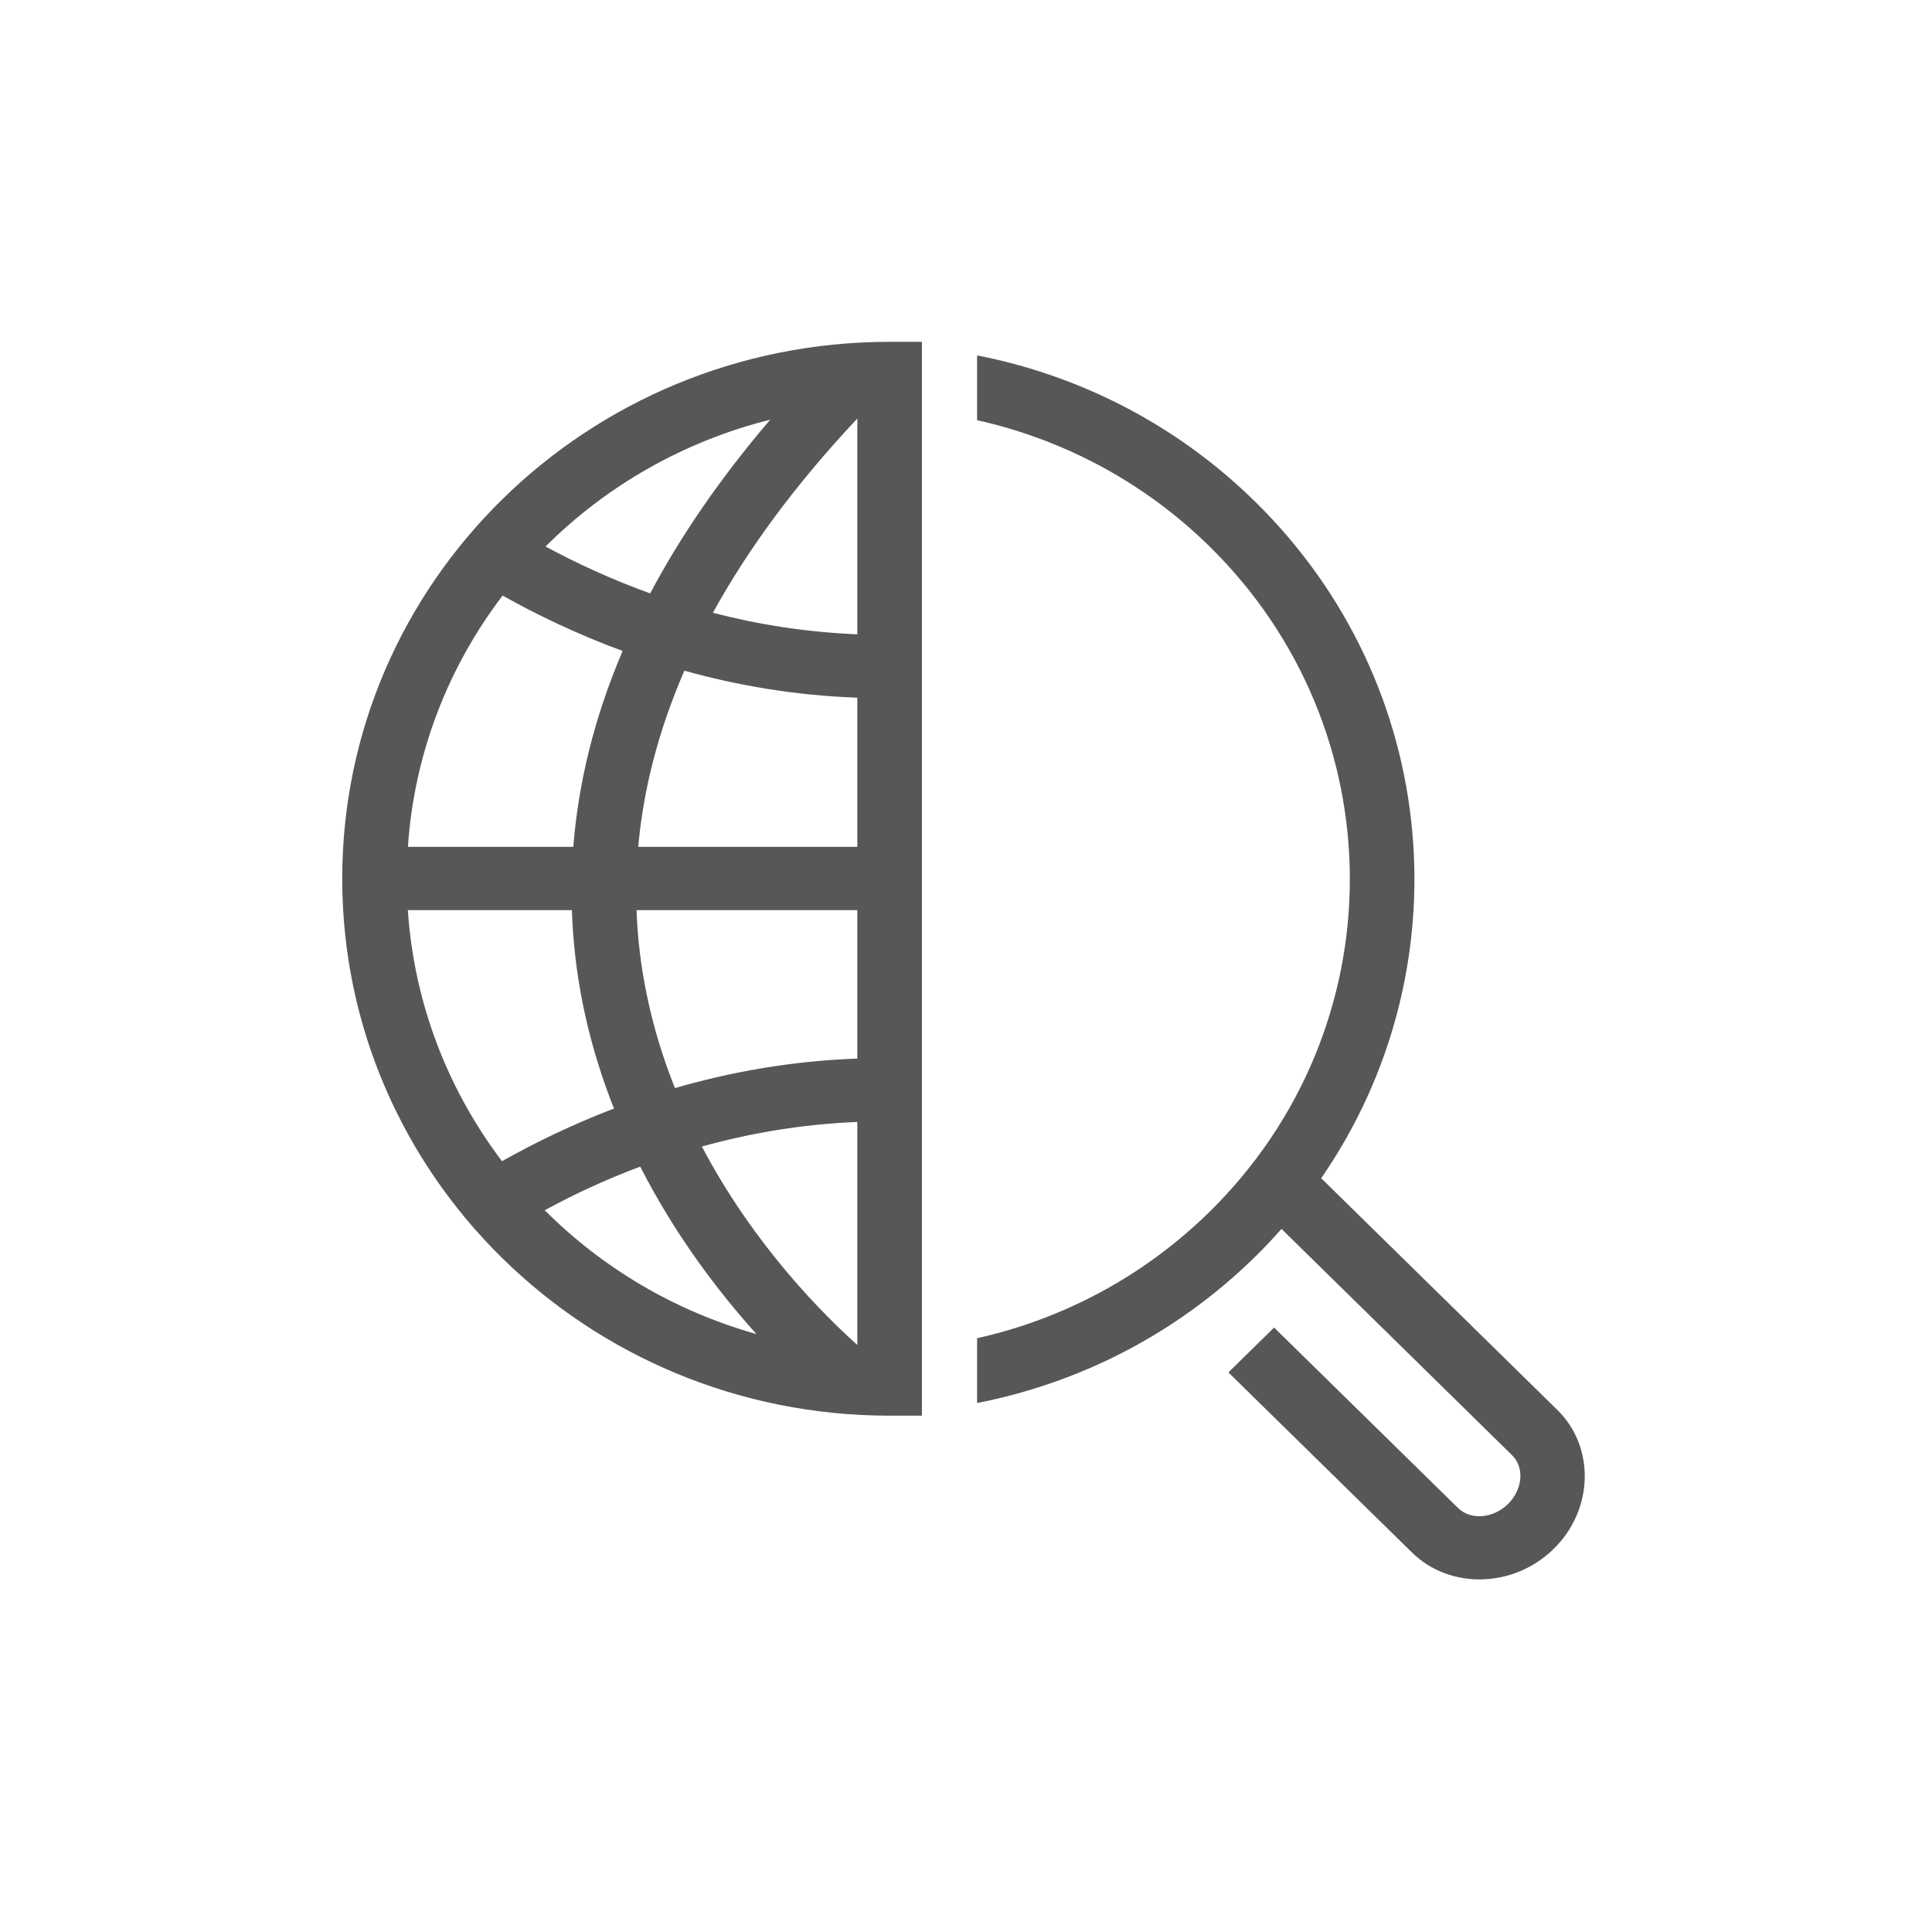
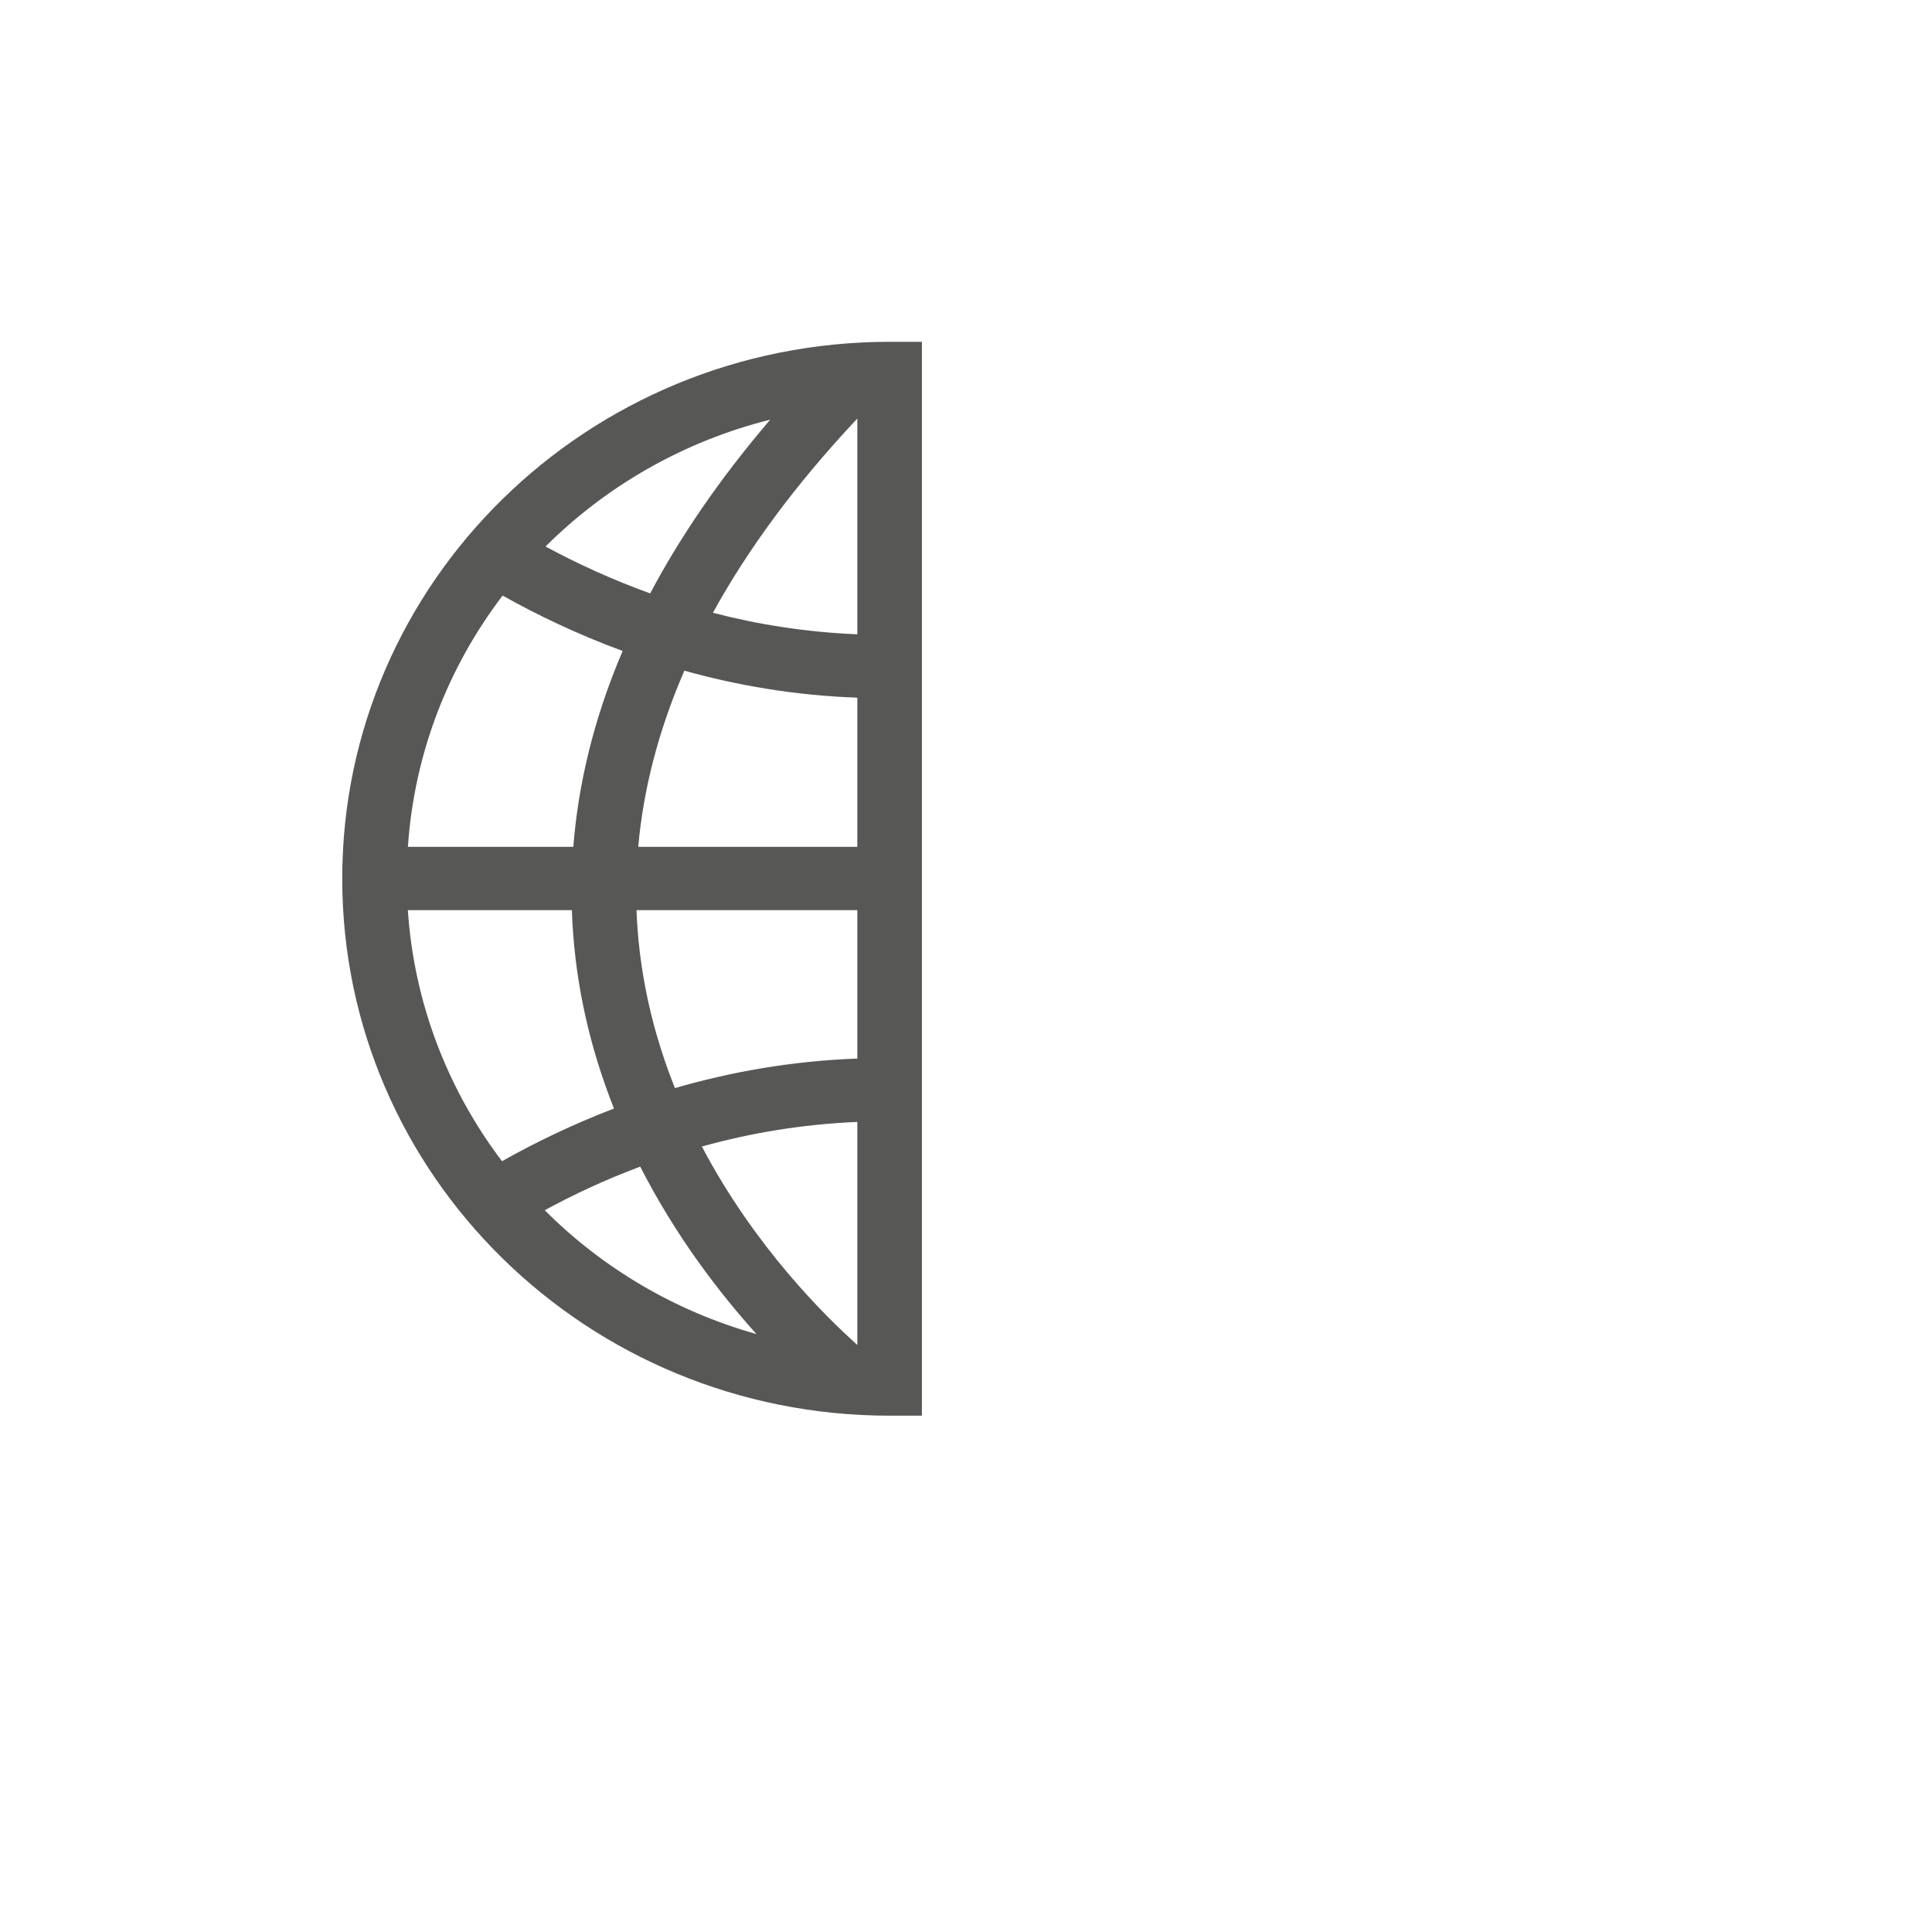
<svg xmlns="http://www.w3.org/2000/svg" width="130" height="130" viewBox="0 0 130 130" fill="none">
  <path fill-rule="evenodd" clip-rule="evenodd" d="M59.86 95.258H62.033V23H59.86C39.517 23 23.028 39.174 23.028 59.123C23.028 79.085 39.517 95.258 59.86 95.258ZM57.687 75.492C53.912 75.65 50.41 76.259 47.228 77.148C50.774 83.883 55.507 88.548 57.687 90.497V75.492ZM43.079 78.5C40.698 79.389 38.549 80.4 36.655 81.435C40.535 85.32 45.422 88.231 50.901 89.766C48.419 87.013 45.478 83.201 43.079 78.5ZM27.443 61.242C27.864 67.539 30.154 73.349 33.777 78.135C35.96 76.905 38.484 75.674 41.314 74.591C40.082 71.485 39.143 68.075 38.716 64.397C38.596 63.362 38.516 62.314 38.48 61.242H27.443ZM57.687 71.229V61.242H42.83C42.863 62.144 42.931 63.045 43.033 63.91C43.423 67.271 44.285 70.389 45.416 73.215C49.118 72.143 53.229 71.388 57.687 71.229ZM46.05 45.129C44.246 49.282 43.279 53.241 42.945 56.98H57.687V46.944C53.482 46.798 49.586 46.116 46.05 45.129ZM33.819 40.075C30.18 44.849 27.876 50.659 27.447 56.98H38.577C38.904 52.827 39.924 48.418 41.896 43.802C38.849 42.681 36.142 41.378 33.819 40.075ZM57.687 28.164C53.449 32.67 50.274 37.042 47.971 41.232C50.954 42.012 54.203 42.535 57.687 42.681V28.164ZM51.827 28.237C45.997 29.699 40.797 32.694 36.707 36.774C38.765 37.883 41.122 38.979 43.748 39.929C45.751 36.153 48.402 32.244 51.827 28.237Z" fill="#575756" />
-   <path fill-rule="evenodd" clip-rule="evenodd" d="M65.746 23.913V28.273C71.47 29.552 76.91 32.378 81.369 36.75C93.981 49.124 93.981 69.183 81.369 81.557C76.91 85.929 71.47 88.767 65.746 90.046V94.406C72.595 93.066 79.131 89.79 84.441 84.577H84.442C85.064 83.968 85.659 83.335 86.229 82.69L101.728 97.902C102.619 98.766 102.436 100.252 101.469 101.202C100.502 102.152 98.989 102.335 98.097 101.458L85.73 89.327L82.657 92.348L95.024 104.478C97.535 106.938 101.821 106.89 104.542 104.223C107.264 101.555 107.311 97.341 104.8 94.881L88.9 79.28C98.553 65.298 97.067 46.128 84.442 33.742C79.131 28.529 72.595 25.253 65.746 23.913Z" fill="#575756" />
</svg>